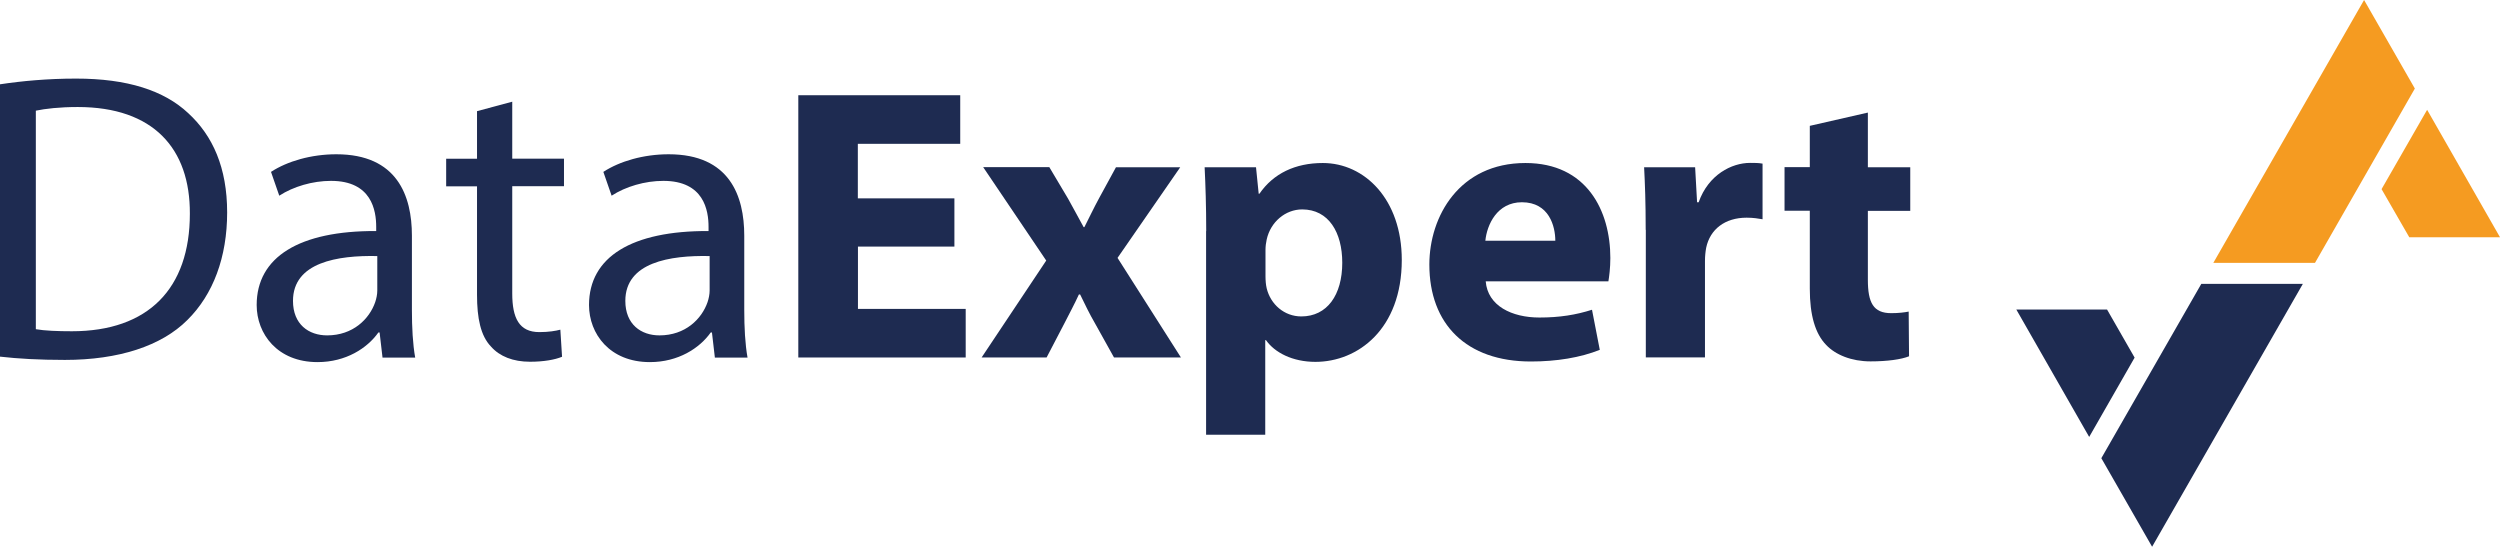
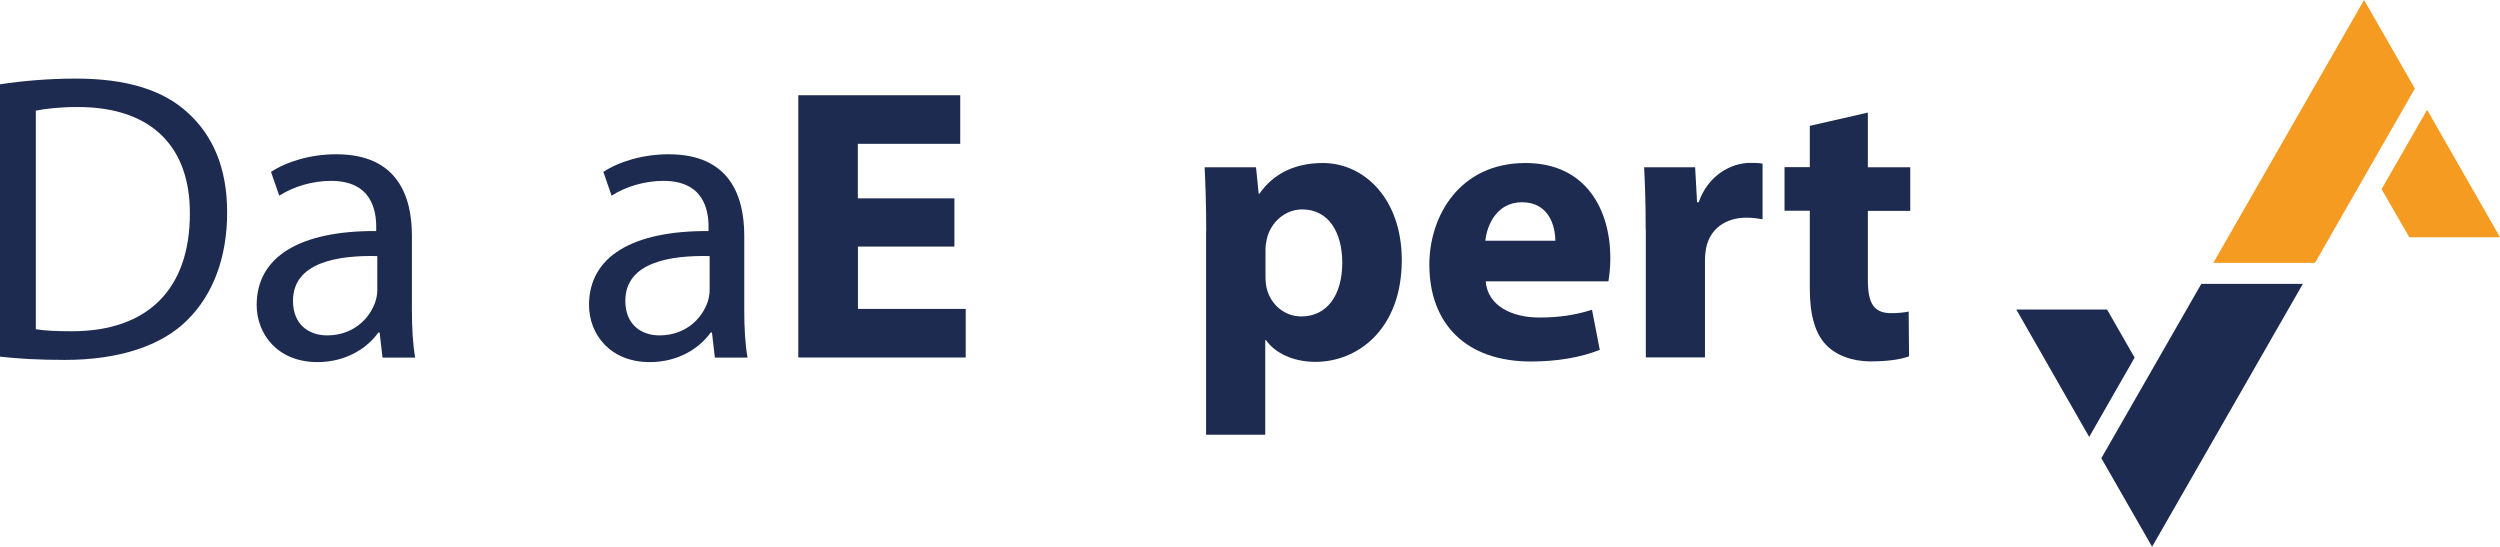
<svg xmlns="http://www.w3.org/2000/svg" id="Layer_2" data-name="Layer 2" viewBox="0 0 205.81 45.01">
  <defs>
    <style>
      .cls-1 {
        fill: #1e2b51;
      }

      .cls-2 {
        fill: #f59b21;
      }
    </style>
  </defs>
  <g id="Layer_1-2" data-name="Layer 1">
    <g>
      <polygon class="cls-1" points="175.73 29.44 173.46 25.48 165.99 25.48 171.99 35.97 175.73 29.44" />
      <polygon class="cls-1" points="189.58 23.37 181.22 23.37 172.99 37.72 177.17 45.01 189.58 23.37" />
      <path class="cls-1" d="M0,6.94c1.79-.27,3.92-.47,6.26-.47,4.23,0,7.24.98,9.23,2.84,2.03,1.86,3.21,4.5,3.21,8.18s-1.15,6.76-3.28,8.86c-2.13,2.13-5.65,3.28-10.08,3.28-2.1,0-3.86-.1-5.34-.27V6.94ZM2.94,27.1c.74.13,1.83.17,2.98.17,6.29,0,9.71-3.52,9.71-9.67.03-5.38-3.01-8.79-9.23-8.79-1.52,0-2.67.14-3.45.3v17.99Z" />
      <path class="cls-1" d="M31.49,29.43l-.24-2.06h-.1c-.91,1.29-2.67,2.44-5.01,2.44-3.31,0-5.01-2.33-5.01-4.7,0-3.96,3.52-6.12,9.84-6.09v-.34c0-1.35-.37-3.79-3.72-3.79-1.52,0-3.11.47-4.26,1.22l-.68-1.96c1.35-.88,3.31-1.45,5.38-1.45,5.01,0,6.22,3.42,6.22,6.7v6.12c0,1.42.07,2.81.27,3.92h-2.71ZM31.05,21.08c-3.25-.07-6.93.51-6.93,3.69,0,1.93,1.29,2.84,2.81,2.84,2.13,0,3.48-1.35,3.96-2.74.1-.3.17-.64.17-.95v-2.84Z" />
-       <path class="cls-1" d="M42.17,8.36v4.7h4.26v2.27h-4.26v8.83c0,2.03.57,3.18,2.23,3.18.78,0,1.35-.1,1.73-.2l.14,2.23c-.58.24-1.49.41-2.64.41-1.39,0-2.5-.44-3.21-1.25-.85-.88-1.15-2.33-1.15-4.26v-8.93h-2.54v-2.27h2.54v-3.92l2.91-.78Z" />
      <path class="cls-1" d="M58.85,29.43l-.24-2.06h-.1c-.91,1.29-2.67,2.44-5.01,2.44-3.31,0-5.01-2.33-5.01-4.7,0-3.96,3.52-6.12,9.84-6.09v-.34c0-1.35-.37-3.79-3.72-3.79-1.52,0-3.11.47-4.26,1.22l-.68-1.96c1.35-.88,3.31-1.45,5.38-1.45,5.01,0,6.22,3.42,6.22,6.7v6.12c0,1.42.07,2.81.27,3.92h-2.71ZM58.41,21.08c-3.25-.07-6.93.51-6.93,3.69,0,1.93,1.29,2.84,2.81,2.84,2.13,0,3.48-1.35,3.96-2.74.1-.3.17-.64.17-.95v-2.84Z" />
      <path class="cls-1" d="M78.58,20.3h-7.95v5.13h8.87v4h-13.78V7.84h13.33v4h-8.43v4.49h7.95v3.97Z" />
-       <path class="cls-1" d="M86.39,13.77l1.54,2.59c.45.8.87,1.6,1.28,2.34h.06c.42-.83.8-1.63,1.22-2.4l1.38-2.53h5.29l-5.16,7.46,5.22,8.2h-5.51l-1.57-2.82c-.45-.77-.83-1.57-1.22-2.37h-.1c-.38.83-.8,1.6-1.19,2.37l-1.47,2.82h-5.35l5.32-7.98-5.19-7.69h5.45Z" />
      <path class="cls-1" d="M99.3,19.02c0-2.05-.06-3.81-.13-5.25h4.23l.22,2.18h.06c1.15-1.67,2.95-2.53,5.22-2.53,3.43,0,6.5,2.98,6.5,7.98,0,5.7-3.62,8.39-7.11,8.39-1.89,0-3.36-.77-4.07-1.79h-.06v7.79h-4.87v-16.76ZM104.18,22.71c0,.38.03.74.1,1.03.32,1.31,1.44,2.31,2.85,2.31,2.12,0,3.37-1.76,3.37-4.42,0-2.5-1.12-4.39-3.3-4.39-1.38,0-2.6,1.03-2.92,2.47-.06.26-.1.58-.1.86v2.15Z" />
      <path class="cls-1" d="M122.31,23.16c.16,2.02,2.15,2.98,4.42,2.98,1.67,0,3.01-.22,4.33-.64l.64,3.3c-1.6.64-3.56.96-5.67.96-5.32,0-8.36-3.08-8.36-7.98,0-3.97,2.47-8.36,7.91-8.36,5.06,0,6.99,3.94,6.99,7.82,0,.83-.1,1.57-.16,1.92h-10.09ZM128.04,19.82c0-1.19-.51-3.17-2.75-3.17-2.05,0-2.88,1.86-3.01,3.17h5.77Z" />
      <path class="cls-1" d="M135.48,18.93c0-2.31-.06-3.81-.13-5.16h4.2l.16,2.88h.13c.8-2.27,2.72-3.24,4.23-3.24.45,0,.67,0,1.03.06v4.58c-.35-.06-.77-.13-1.31-.13-1.79,0-3.01.96-3.33,2.47-.06.32-.1.71-.1,1.09v7.94h-4.87v-10.51Z" />
      <path class="cls-1" d="M153.77,9.28v4.49h3.49v3.59h-3.49v5.67c0,1.89.45,2.75,1.92,2.75.61,0,1.09-.06,1.44-.13l.03,3.68c-.64.26-1.79.42-3.17.42-1.57,0-2.88-.54-3.65-1.35-.9-.93-1.35-2.43-1.35-4.64v-6.41h-2.08v-3.59h2.08v-3.4l4.77-1.09Z" />
      <polygon class="cls-2" points="196.06 15.57 198.34 19.53 205.81 19.53 199.81 9.04 196.06 15.57" />
      <polygon class="cls-2" points="182.21 21.64 190.58 21.64 198.8 7.29 194.62 0 182.21 21.64" />
    </g>
  </g>
</svg>